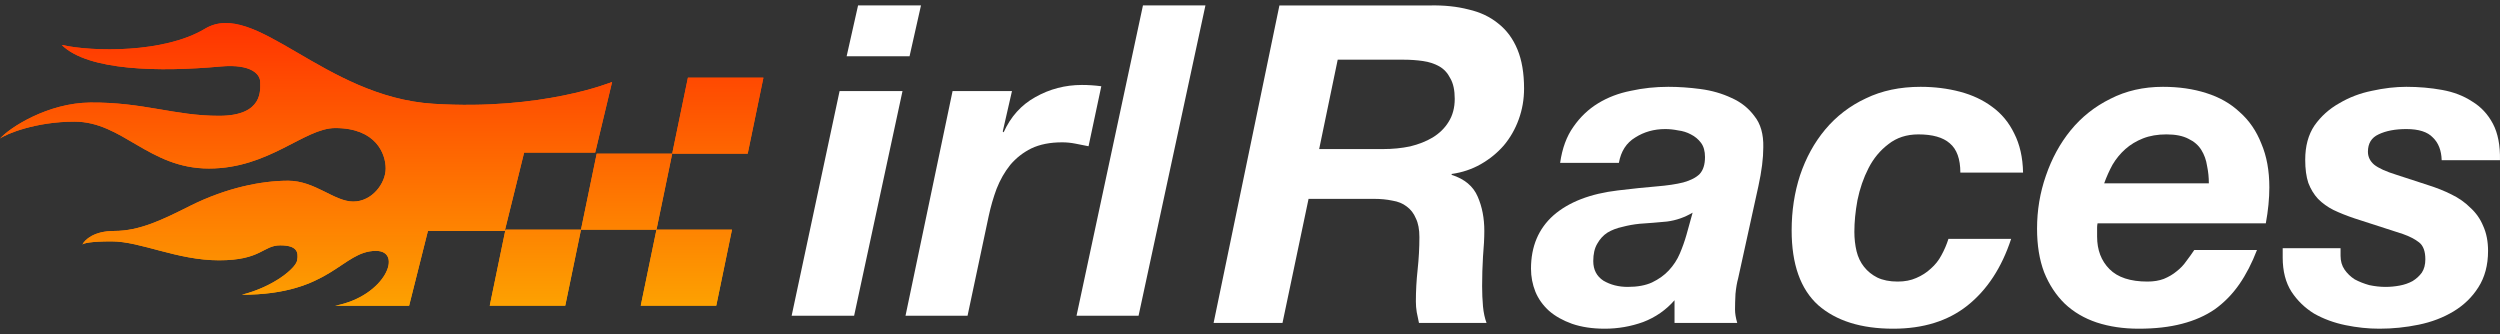
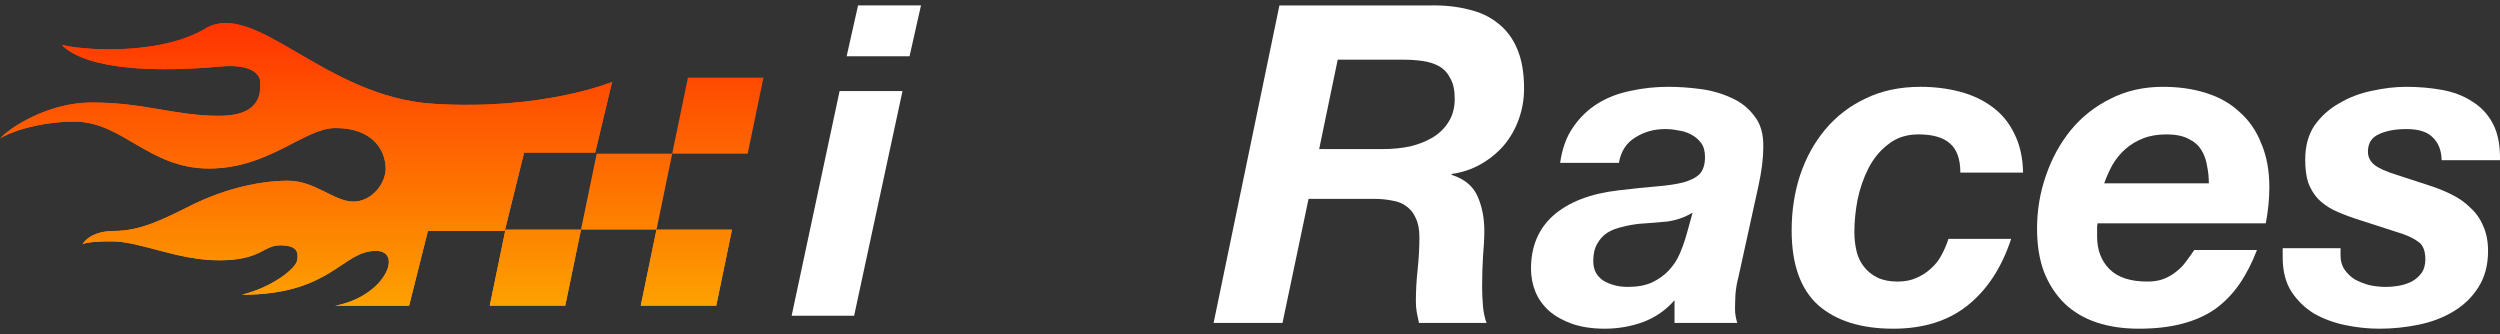
<svg xmlns="http://www.w3.org/2000/svg" width="217" height="29" viewBox="0 0 217 29" fill="none">
  <rect x="0" y="0" width="217" height="29" fill="#333333" stroke="none" />
  <path d="M114.503 12.939H120.061C120.879 12.939 121.658 12.862 122.399 12.707C123.14 12.527 123.792 12.27 124.354 11.935C124.942 11.575 125.402 11.125 125.734 10.585C126.092 10.018 126.271 9.35 126.271 8.578C126.271 7.832 126.143 7.24 125.888 6.802C125.658 6.339 125.338 5.992 124.929 5.76C124.52 5.529 124.048 5.374 123.511 5.297C122.974 5.22 122.412 5.181 121.824 5.181H116.113L114.503 12.939ZM111.053 0.473H124.124C125.351 0.447 126.463 0.563 127.459 0.82C128.481 1.052 129.35 1.464 130.066 2.055C130.781 2.621 131.331 3.368 131.714 4.294C132.098 5.22 132.289 6.352 132.289 7.69C132.289 8.616 132.136 9.504 131.829 10.353C131.523 11.202 131.088 11.961 130.526 12.63C129.964 13.273 129.299 13.814 128.533 14.251C127.766 14.688 126.923 14.971 126.003 15.1V15.177C127.127 15.537 127.881 16.168 128.264 17.068C128.648 17.943 128.839 18.934 128.839 20.04C128.839 20.658 128.801 21.404 128.724 22.279C128.673 23.128 128.648 23.977 128.648 24.826C128.648 25.443 128.673 26.035 128.724 26.601C128.775 27.141 128.878 27.617 129.031 28.029H123.166C123.089 27.695 123.025 27.386 122.974 27.103C122.923 26.794 122.898 26.485 122.898 26.177C122.898 25.25 122.949 24.324 123.051 23.398C123.153 22.446 123.204 21.507 123.204 20.58C123.204 19.911 123.102 19.371 122.898 18.959C122.719 18.522 122.45 18.175 122.093 17.917C121.76 17.66 121.351 17.493 120.866 17.416C120.38 17.313 119.844 17.261 119.256 17.261H113.583L111.321 28.029H105.341L111.053 0.473Z" fill="white" />
  <path d="M135.42 14.135C135.599 12.874 135.983 11.832 136.57 11.009C137.158 10.16 137.874 9.478 138.717 8.964C139.56 8.449 140.506 8.089 141.554 7.883C142.601 7.651 143.688 7.536 144.812 7.536C145.706 7.536 146.639 7.6 147.61 7.729C148.581 7.857 149.476 8.115 150.294 8.501C151.112 8.861 151.776 9.388 152.287 10.083C152.824 10.752 153.079 11.652 153.054 12.784C153.054 13.736 152.913 14.856 152.632 16.142L150.869 24.17C150.767 24.53 150.69 24.98 150.639 25.52C150.613 26.035 150.6 26.485 150.6 26.871C150.6 27.206 150.664 27.592 150.792 28.029H145.349V26.061C144.608 26.91 143.7 27.54 142.627 27.952C141.554 28.338 140.442 28.531 139.292 28.531C138.219 28.531 137.273 28.389 136.455 28.106C135.663 27.823 134.999 27.45 134.462 26.987C133.925 26.498 133.529 25.945 133.274 25.327C133.018 24.684 132.89 24.015 132.89 23.32C132.89 21.391 133.542 19.847 134.845 18.689C136.174 17.532 138.04 16.811 140.442 16.528C141.72 16.374 142.831 16.258 143.777 16.181C144.723 16.104 145.502 15.988 146.115 15.833C146.754 15.653 147.227 15.409 147.534 15.1C147.84 14.766 147.994 14.277 147.994 13.633C147.994 13.119 147.879 12.707 147.649 12.399C147.419 12.09 147.125 11.845 146.767 11.665C146.435 11.485 146.064 11.369 145.655 11.318C145.272 11.241 144.901 11.202 144.544 11.202C143.573 11.202 142.704 11.447 141.937 11.935C141.17 12.399 140.698 13.132 140.519 14.135H135.42ZM146.92 18.458C146.23 18.869 145.489 19.127 144.697 19.23C143.905 19.307 143.113 19.371 142.32 19.423C141.809 19.474 141.311 19.564 140.825 19.693C140.34 19.796 139.905 19.963 139.522 20.194C139.164 20.426 138.87 20.748 138.64 21.159C138.41 21.545 138.295 22.047 138.295 22.664C138.295 23.411 138.589 23.977 139.177 24.363C139.79 24.723 140.493 24.903 141.285 24.903C142.129 24.903 142.831 24.774 143.394 24.517C143.981 24.234 144.467 23.887 144.85 23.475C145.259 23.038 145.579 22.549 145.809 22.008C146.039 21.468 146.23 20.928 146.384 20.387L146.92 18.458Z" fill="white" />
  <path d="M170.159 14.984C170.159 13.801 169.852 12.952 169.239 12.437C168.651 11.922 167.744 11.665 166.517 11.665C165.495 11.665 164.626 11.948 163.911 12.514C163.195 13.055 162.62 13.749 162.186 14.598C161.751 15.447 161.432 16.374 161.227 17.377C161.048 18.355 160.959 19.268 160.959 20.117C160.959 20.709 161.023 21.275 161.151 21.815C161.278 22.33 161.495 22.78 161.802 23.166C162.109 23.552 162.492 23.861 162.952 24.092C163.438 24.324 164.026 24.44 164.716 24.44C165.329 24.44 165.866 24.337 166.326 24.131C166.811 23.925 167.233 23.655 167.591 23.32C167.974 22.986 168.281 22.6 168.511 22.163C168.766 21.7 168.971 21.224 169.124 20.735H174.567C173.749 23.23 172.484 25.16 170.772 26.524C169.086 27.862 166.939 28.531 164.332 28.531C161.547 28.531 159.374 27.849 157.815 26.485C156.282 25.096 155.515 22.935 155.515 20.002C155.515 18.303 155.758 16.708 156.244 15.216C156.755 13.698 157.483 12.373 158.429 11.241C159.4 10.083 160.576 9.182 161.956 8.539C163.336 7.87 164.92 7.536 166.709 7.536C167.91 7.536 169.047 7.677 170.121 7.96C171.194 8.243 172.127 8.681 172.919 9.272C173.737 9.864 174.376 10.636 174.836 11.588C175.321 12.54 175.577 13.672 175.602 14.984H170.159Z" fill="white" />
  <path d="M191.728 15.911C191.728 15.396 191.677 14.894 191.574 14.405C191.498 13.891 191.332 13.428 191.076 13.016C190.821 12.604 190.45 12.283 189.964 12.051C189.479 11.794 188.84 11.665 188.048 11.665C187.281 11.665 186.604 11.781 186.016 12.012C185.428 12.244 184.917 12.553 184.483 12.939C184.048 13.325 183.678 13.775 183.371 14.29C183.09 14.804 182.847 15.345 182.643 15.911H191.728ZM182.068 19.384C182.042 19.513 182.029 19.628 182.029 19.731C182.029 19.834 182.029 19.937 182.029 20.04V20.542C182.029 21.7 182.387 22.639 183.103 23.359C183.818 24.08 184.917 24.44 186.399 24.44C186.936 24.44 187.409 24.363 187.818 24.208C188.252 24.028 188.623 23.809 188.929 23.552C189.262 23.295 189.543 22.999 189.773 22.664C190.028 22.33 190.258 22.008 190.463 21.7H195.906C195.472 22.832 194.961 23.822 194.373 24.671C193.785 25.52 193.082 26.241 192.264 26.833C191.447 27.399 190.488 27.823 189.389 28.106C188.316 28.389 187.064 28.531 185.633 28.531C184.304 28.531 183.09 28.351 181.991 27.99C180.918 27.63 179.998 27.09 179.231 26.369C178.464 25.623 177.864 24.71 177.429 23.629C177.02 22.549 176.816 21.288 176.816 19.847C176.816 18.252 177.072 16.721 177.583 15.254C178.094 13.762 178.809 12.45 179.729 11.318C180.675 10.16 181.825 9.247 183.179 8.578C184.534 7.883 186.054 7.536 187.741 7.536C189.121 7.536 190.373 7.716 191.498 8.076C192.648 8.436 193.619 8.989 194.411 9.736C195.229 10.456 195.855 11.369 196.289 12.476C196.749 13.556 196.979 14.817 196.979 16.258C196.979 17.236 196.877 18.278 196.673 19.384H182.068Z" fill="white" />
  <path d="M211.938 13.904C211.912 13.055 211.657 12.399 211.171 11.935C210.711 11.447 209.945 11.202 208.871 11.202C207.9 11.202 207.095 11.357 206.456 11.665C205.843 11.948 205.536 12.45 205.536 13.17C205.536 13.608 205.715 13.981 206.073 14.29C206.456 14.598 207.108 14.894 208.028 15.177L210.75 16.065C211.491 16.297 212.168 16.567 212.781 16.875C213.42 17.184 213.97 17.57 214.43 18.033C214.915 18.471 215.286 18.998 215.541 19.616C215.822 20.233 215.963 20.953 215.963 21.777C215.963 23.012 215.682 24.067 215.12 24.942C214.583 25.791 213.867 26.485 212.973 27.026C212.078 27.566 211.069 27.952 209.945 28.183C208.82 28.415 207.683 28.531 206.533 28.531C205.562 28.531 204.578 28.428 203.581 28.222C202.585 28.016 201.677 27.682 200.86 27.218C200.067 26.73 199.416 26.099 198.905 25.327C198.393 24.53 198.138 23.539 198.138 22.356V21.545H203.16V22.201C203.16 22.664 203.275 23.063 203.505 23.398C203.735 23.732 204.028 24.015 204.386 24.247C204.77 24.453 205.191 24.62 205.651 24.748C206.137 24.851 206.61 24.903 207.07 24.903C207.478 24.903 207.887 24.864 208.296 24.787C208.705 24.71 209.076 24.581 209.408 24.401C209.74 24.195 210.008 23.951 210.213 23.668C210.417 23.359 210.52 22.973 210.52 22.51C210.52 21.815 210.341 21.326 209.983 21.044C209.625 20.761 209.152 20.516 208.565 20.31L204.386 18.959C203.696 18.728 203.083 18.483 202.546 18.226C202.035 17.969 201.588 17.647 201.205 17.261C200.847 16.875 200.566 16.412 200.361 15.872C200.182 15.332 200.093 14.663 200.093 13.865C200.093 12.681 200.361 11.691 200.898 10.893C201.46 10.096 202.176 9.452 203.045 8.964C203.913 8.449 204.859 8.089 205.881 7.883C206.929 7.651 207.926 7.536 208.871 7.536C209.945 7.536 210.98 7.626 211.976 7.806C212.973 7.986 213.842 8.32 214.583 8.809C215.35 9.272 215.95 9.916 216.385 10.739C216.819 11.562 217.023 12.617 216.998 13.904H211.938Z" fill="white" />
  <path d="M78.949 4.884H73.488L74.481 0.469H79.942L78.949 4.884ZM72.877 7.902H78.338L74.137 27.408H68.714L72.877 7.902Z" fill="white" />
-   <path d="M82.684 7.902H87.84L87.038 11.411L87.115 11.486C87.726 10.128 88.642 9.11 89.864 8.43C91.112 7.726 92.461 7.374 93.913 7.374C94.473 7.374 95.033 7.412 95.593 7.487L94.486 12.694C94.104 12.618 93.722 12.543 93.34 12.467C92.958 12.392 92.576 12.354 92.194 12.354C91.15 12.354 90.259 12.53 89.521 12.882C88.808 13.235 88.197 13.713 87.687 14.316C87.204 14.92 86.809 15.611 86.503 16.391C86.223 17.146 85.994 17.938 85.816 18.768L83.983 27.408H78.598L82.684 7.902Z" fill="white" />
-   <path d="M99.209 0.469H104.632L98.827 27.408H93.442L99.209 0.469Z" fill="white" />
  <path d="M56.982 19.936H63.535L62.17 26.534H55.617L56.982 19.936Z" fill="url(#paint0_linear_7519_1112)" />
-   <path d="M51.794 13.339H58.347L56.982 19.936L50.429 19.936L51.794 13.339Z" fill="url(#paint1_linear_7519_1112)" />
  <path d="M59.712 6.741H66.265L64.9 13.339L58.347 13.339L59.712 6.741Z" fill="url(#paint2_linear_7519_1112)" />
  <path d="M43.875 19.936L50.429 19.936L49.063 26.534H42.51L43.875 19.936Z" fill="url(#paint3_linear_7519_1112)" />
  <path d="M29.101 26.535C33.478 25.703 35.013 21.775 32.636 21.775C29.666 21.775 28.766 25.583 20.998 25.583C23.739 24.893 25.681 23.283 25.796 22.593C25.91 21.903 25.814 21.296 24.319 21.296C22.825 21.296 22.677 22.593 19.015 22.593C15.353 22.593 12.221 20.951 9.679 20.951C7.838 20.951 7.248 21.118 7.153 21.225C7.148 21.236 7.143 21.246 7.138 21.256C7.138 21.247 7.143 21.236 7.153 21.225C7.354 20.813 8.155 20.048 9.904 20.048C12.142 20.048 14.103 19.068 16.482 17.879L16.493 17.873C19.657 16.292 22.698 15.688 25.015 15.688C27.332 15.688 29.015 17.496 30.659 17.496C32.304 17.496 33.478 15.906 33.478 14.627C33.478 13.348 32.636 11.114 29.101 11.114C26.41 11.114 23.365 14.627 18.134 14.627C12.902 14.627 10.645 10.557 6.459 10.557C3.111 10.557 0.511 11.63 0 12.031C0.822 11.091 4.135 8.931 7.842 8.901C12.476 8.864 15.129 10.054 19.015 10.054C22.902 10.054 22.585 7.751 22.585 7.112C22.585 6.472 21.841 5.525 19.14 5.772C13.891 6.253 7.638 6.159 5.359 3.902C8.05 4.504 14.255 4.621 17.785 2.499C22.145 -0.122 28.098 8.406 37.604 9.008C47.11 9.61 53.131 7.112 53.131 7.112L51.662 13.245H45.493L43.811 20.048H37.143L35.511 26.535H29.101Z" fill="url(#paint4_linear_7519_1112)" />
  <path d="M56.982 19.936H63.535L62.17 26.534H55.617L56.982 19.936Z" fill="url(#paint5_linear_7519_1112)" />
  <path d="M51.794 13.339H58.347L56.982 19.936L50.429 19.936L51.794 13.339Z" fill="url(#paint6_linear_7519_1112)" />
-   <path d="M59.712 6.741H66.265L64.9 13.339L58.347 13.339L59.712 6.741Z" fill="url(#paint7_linear_7519_1112)" />
  <path d="M43.875 19.936L50.429 19.936L49.063 26.534H42.51L43.875 19.936Z" fill="url(#paint8_linear_7519_1112)" />
  <path d="M29.101 26.535C33.478 25.703 35.013 21.775 32.636 21.775C29.666 21.775 28.766 25.583 20.998 25.583C23.739 24.893 25.681 23.283 25.796 22.593C25.91 21.903 25.814 21.296 24.319 21.296C22.825 21.296 22.677 22.593 19.015 22.593C15.353 22.593 12.221 20.951 9.679 20.951C7.838 20.951 7.248 21.118 7.153 21.225C7.148 21.236 7.143 21.246 7.138 21.256C7.138 21.247 7.143 21.236 7.153 21.225C7.354 20.813 8.155 20.048 9.904 20.048C12.142 20.048 14.103 19.068 16.482 17.879L16.493 17.873C19.657 16.292 22.698 15.688 25.015 15.688C27.332 15.688 29.015 17.496 30.659 17.496C32.304 17.496 33.478 15.906 33.478 14.627C33.478 13.348 32.636 11.114 29.101 11.114C26.41 11.114 23.365 14.627 18.134 14.627C12.902 14.627 10.645 10.557 6.459 10.557C3.111 10.557 0.511 11.63 0 12.031C0.822 11.091 4.135 8.931 7.842 8.901C12.476 8.864 15.129 10.054 19.015 10.054C22.902 10.054 22.585 7.751 22.585 7.112C22.585 6.472 21.841 5.525 19.14 5.772C13.891 6.253 7.638 6.159 5.359 3.902C8.05 4.504 14.255 4.621 17.785 2.499C22.145 -0.122 28.098 8.406 37.604 9.008C47.11 9.61 53.131 7.112 53.131 7.112L51.662 13.245H45.493L43.811 20.048H37.143L35.511 26.535H29.101Z" fill="url(#paint9_linear_7519_1112)" />
  <defs>
    <linearGradient id="paint0_linear_7519_1112" x1="30.919" y1="2" x2="30.919" y2="26.535" gradientUnits="userSpaceOnUse">
      <stop stop-color="#FF3401" />
      <stop offset="1" stop-color="#FDA101" />
    </linearGradient>
    <linearGradient id="paint1_linear_7519_1112" x1="30.919" y1="2" x2="30.919" y2="26.535" gradientUnits="userSpaceOnUse">
      <stop stop-color="#FF3401" />
      <stop offset="1" stop-color="#FDA101" />
    </linearGradient>
    <linearGradient id="paint2_linear_7519_1112" x1="30.919" y1="2" x2="30.919" y2="26.535" gradientUnits="userSpaceOnUse">
      <stop stop-color="#FF3401" />
      <stop offset="1" stop-color="#FDA101" />
    </linearGradient>
    <linearGradient id="paint3_linear_7519_1112" x1="30.919" y1="2" x2="30.919" y2="26.535" gradientUnits="userSpaceOnUse">
      <stop stop-color="#FF3401" />
      <stop offset="1" stop-color="#FDA101" />
    </linearGradient>
    <linearGradient id="paint4_linear_7519_1112" x1="30.919" y1="2" x2="30.919" y2="26.535" gradientUnits="userSpaceOnUse">
      <stop stop-color="#FF3401" />
      <stop offset="1" stop-color="#FDA101" />
    </linearGradient>
    <linearGradient id="paint5_linear_7519_1112" x1="30.919" y1="2" x2="30.919" y2="26.535" gradientUnits="userSpaceOnUse">
      <stop stop-color="#FF3401" />
      <stop offset="1" stop-color="#FDA101" />
    </linearGradient>
    <linearGradient id="paint6_linear_7519_1112" x1="30.919" y1="2" x2="30.919" y2="26.535" gradientUnits="userSpaceOnUse">
      <stop stop-color="#FF3401" />
      <stop offset="1" stop-color="#FDA101" />
    </linearGradient>
    <linearGradient id="paint7_linear_7519_1112" x1="30.919" y1="2" x2="30.919" y2="26.535" gradientUnits="userSpaceOnUse">
      <stop stop-color="#FF3401" />
      <stop offset="1" stop-color="#FDA101" />
    </linearGradient>
    <linearGradient id="paint8_linear_7519_1112" x1="30.919" y1="2" x2="30.919" y2="26.535" gradientUnits="userSpaceOnUse">
      <stop stop-color="#FF3401" />
      <stop offset="1" stop-color="#FDA101" />
    </linearGradient>
    <linearGradient id="paint9_linear_7519_1112" x1="30.919" y1="2" x2="30.919" y2="26.535" gradientUnits="userSpaceOnUse">
      <stop stop-color="#FF3401" />
      <stop offset="1" stop-color="#FDA101" />
    </linearGradient>
  </defs>
</svg>